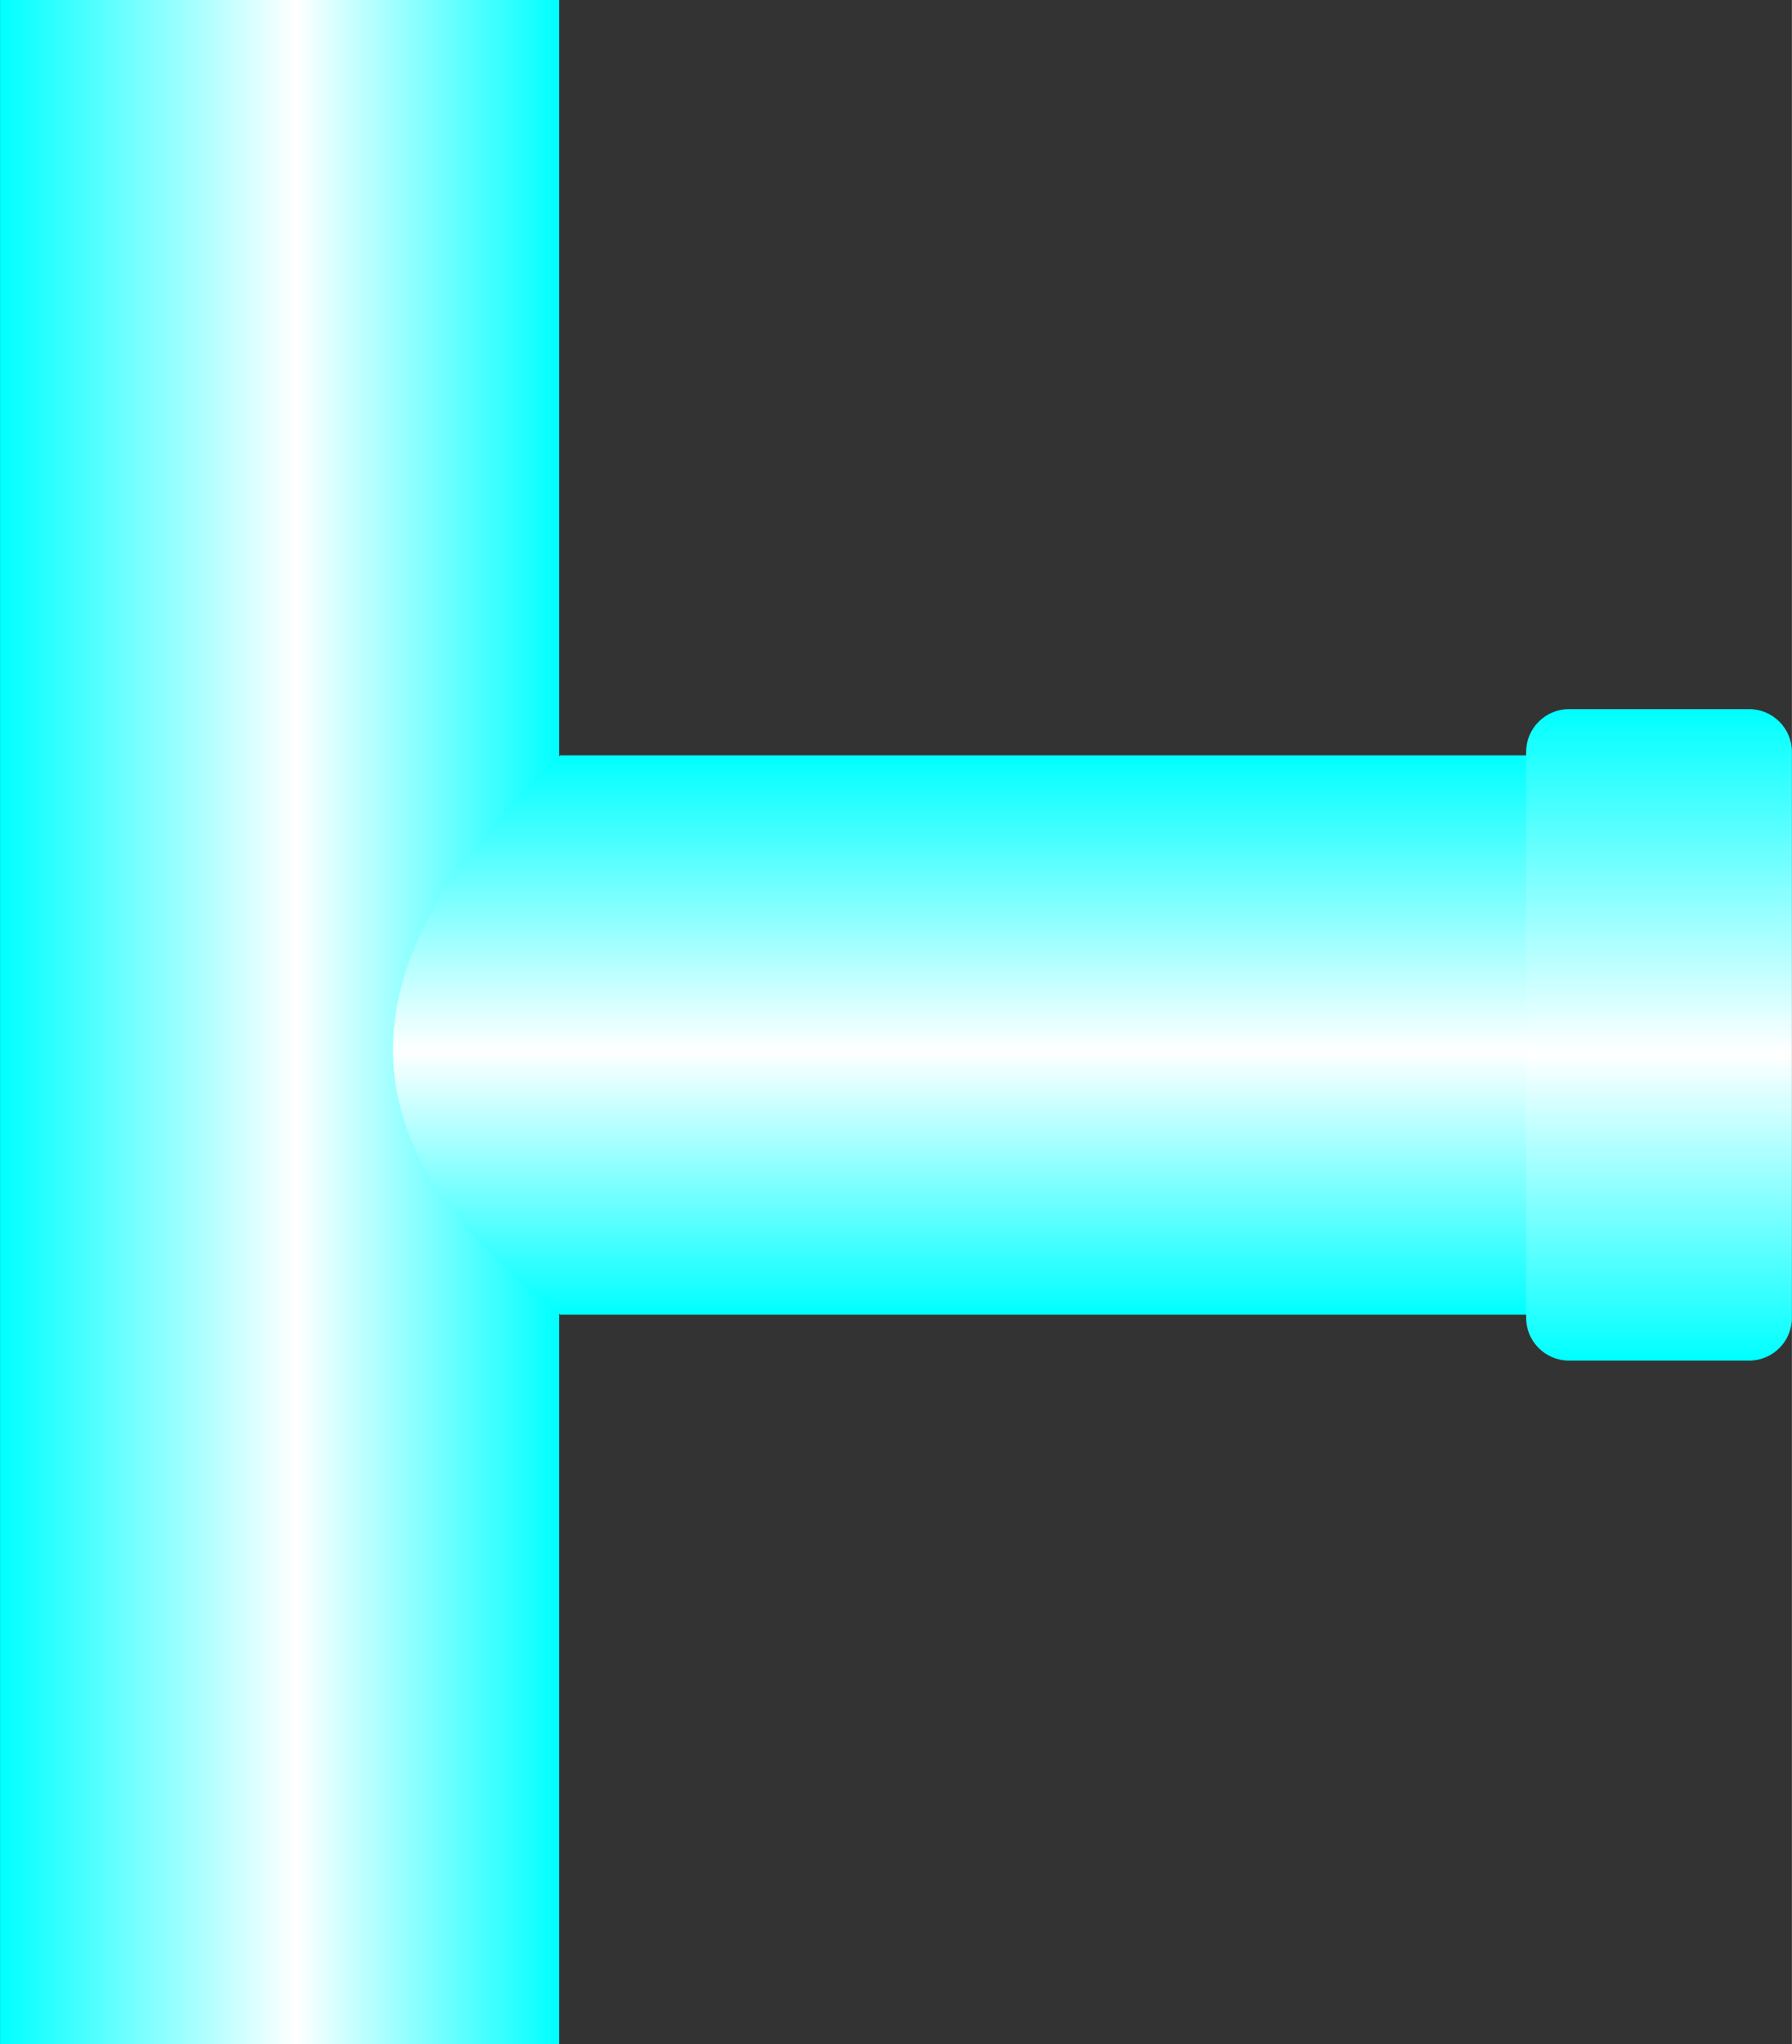
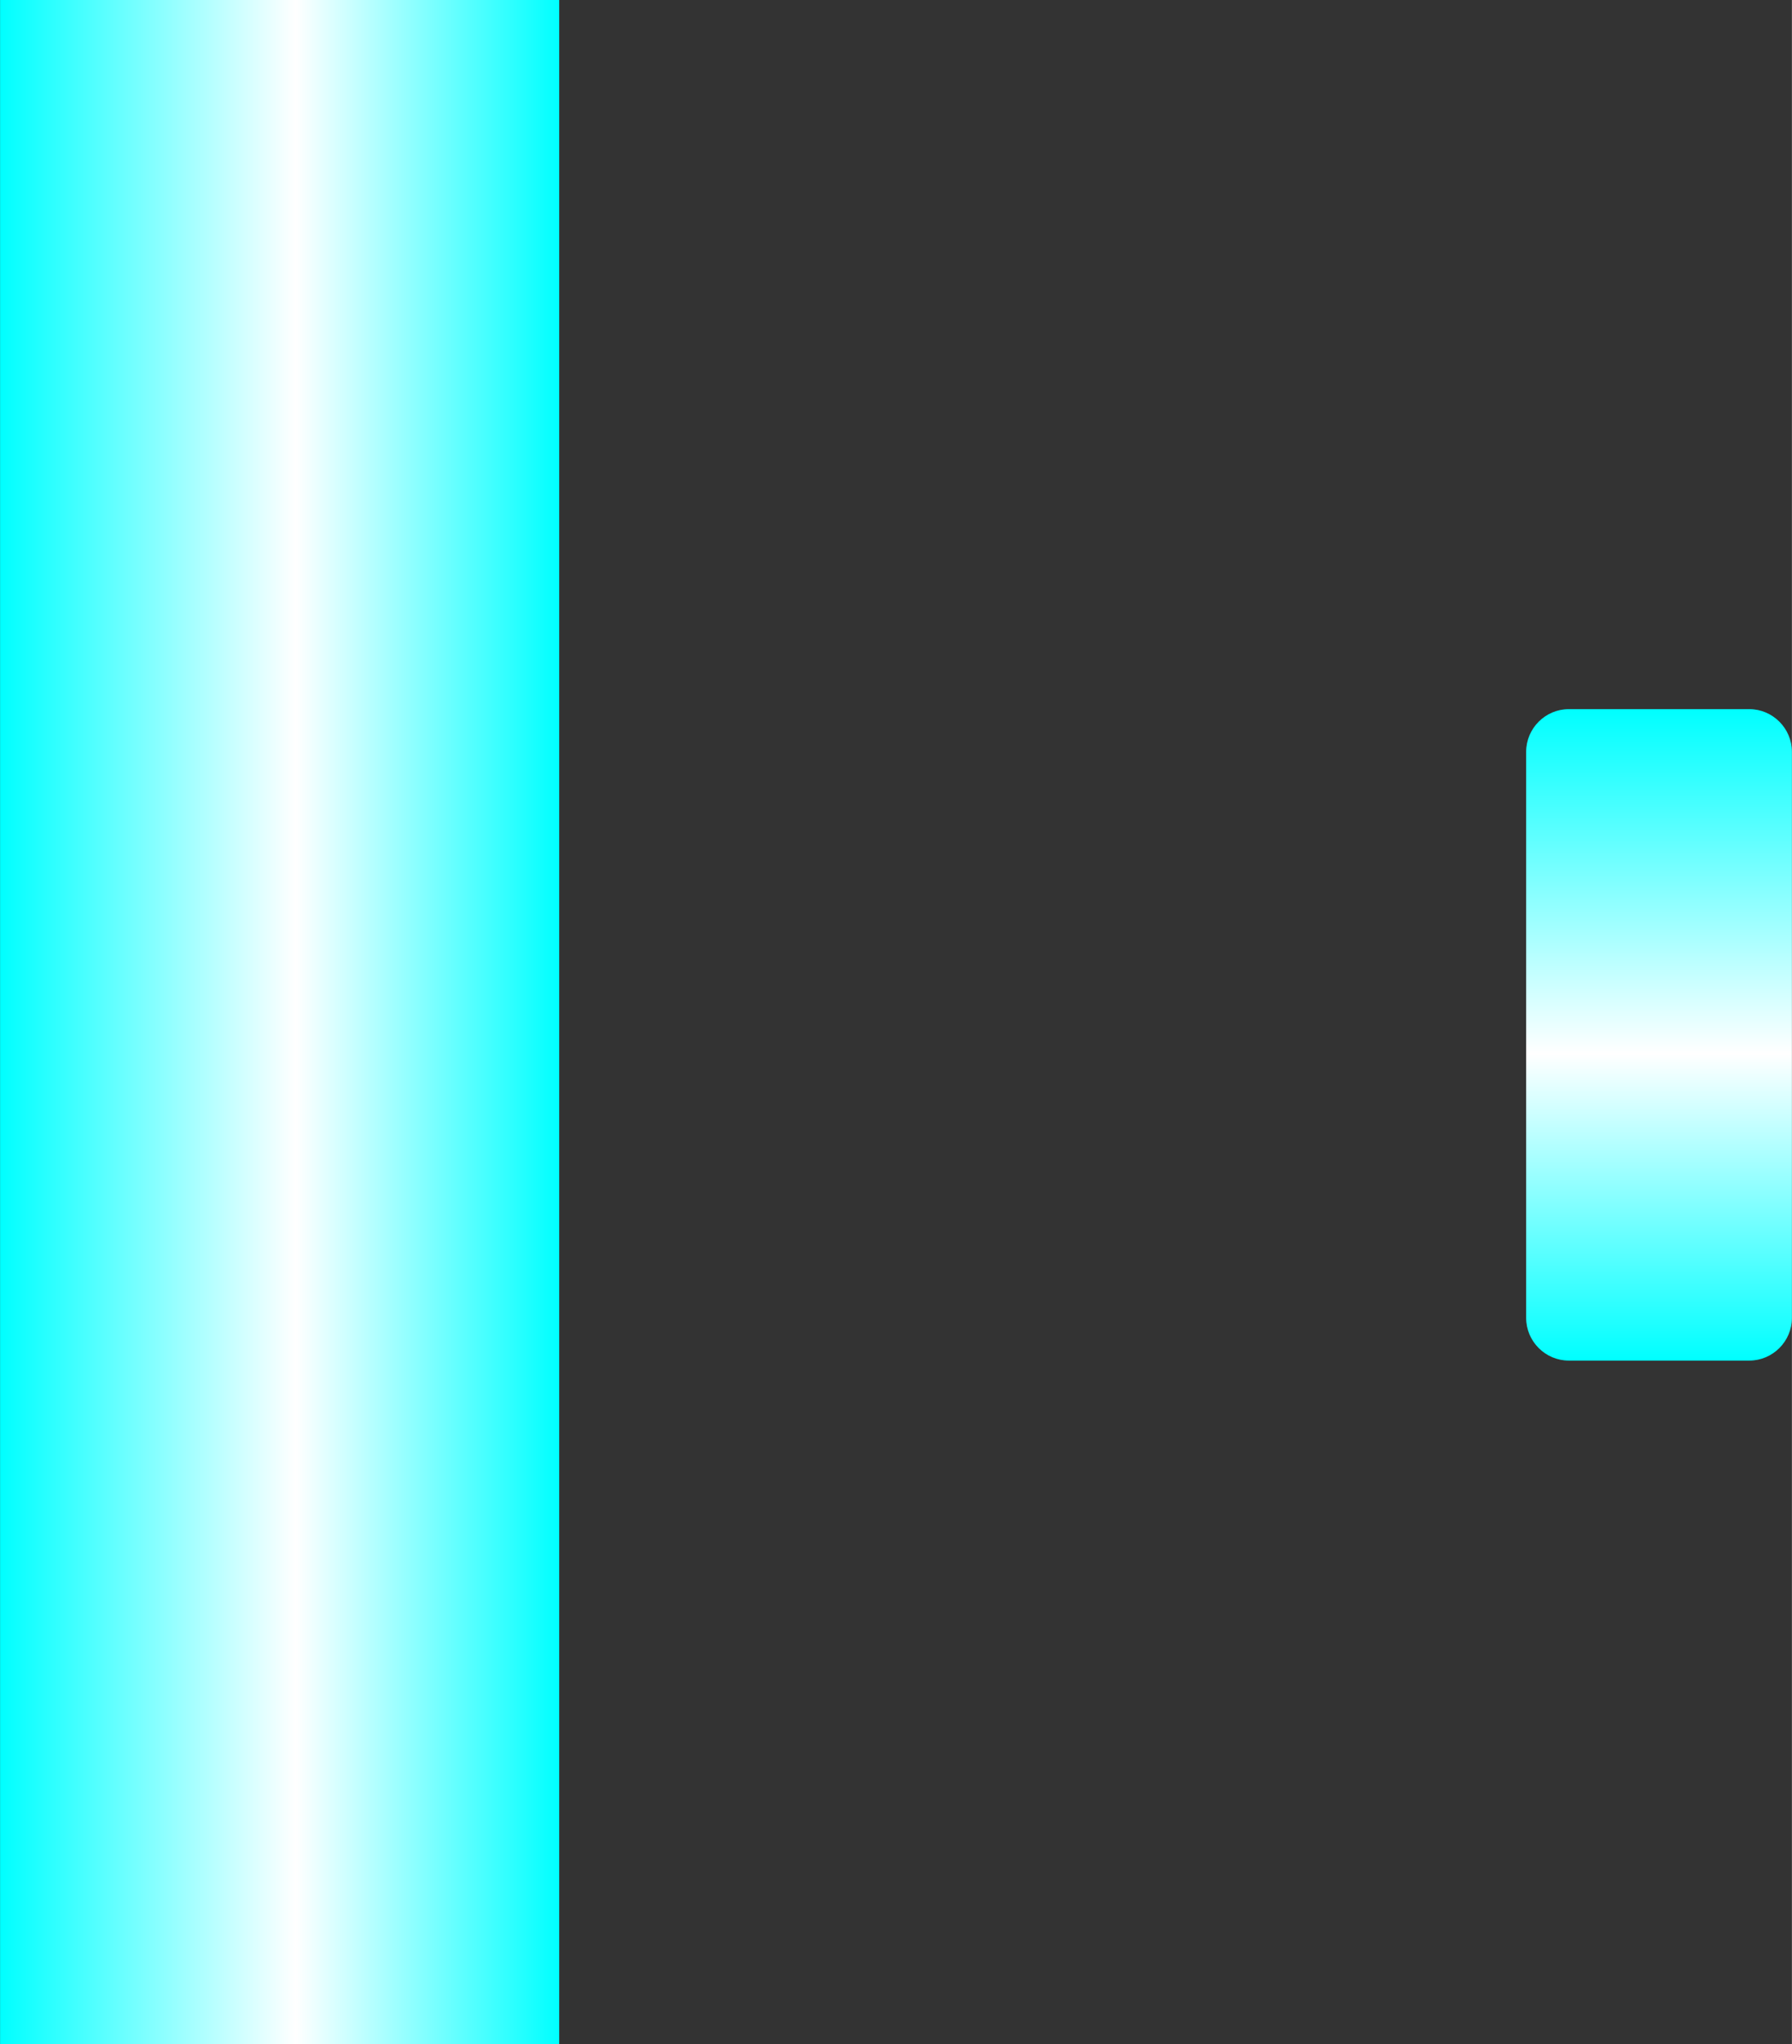
<svg xmlns="http://www.w3.org/2000/svg" xmlns:ns1="http://www.inkscape.org/namespaces/inkscape" xmlns:ns2="http://sodipodi.sourceforge.net/DTD/sodipodi-0.dtd" xmlns:xlink="http://www.w3.org/1999/xlink" xml:space="preserve" width="21.033mm" height="23.987mm" style="shape-rendering:geometricPrecision; text-rendering:geometricPrecision; image-rendering:optimizeQuality; fill-rule:evenodd; clip-rule:evenodd" viewBox="0 0 6.432 7.336" id="svg3908" version="1.1" ns1:version="0.48.3.1 r9886" ns2:docname="106.svg">
  <rect x="0" y="0" width="6.432" height="7.336" fill="#333333" stroke="none" />
  <ns2:namedview pagecolor="#ffffff" bordercolor="#666666" borderopacity="1" objecttolerance="10" gridtolerance="10" guidetolerance="10" ns1:pageopacity="0" ns1:pageshadow="2" ns1:window-width="640" ns1:window-height="480" id="namedview3931" showgrid="false" ns1:zoom="2.7766892" ns1:cx="37.263191" ns1:cy="42.496655" ns1:window-x="0" ns1:window-y="0" ns1:window-maximized="0" ns1:current-layer="svg3908" />
  <defs id="defs3910">
    <style type="text/css" id="style3912">
   
    .fil2 {fill:url(#id0)}
    .fil0 {fill:url(#id1)}
    .fil1 {fill:url(#id2)}
   
  </style>
    <linearGradient id="id0" gradientUnits="userSpaceOnUse" x1="5.955" y1="2.545" x2="5.955" y2="4.883">
      <stop offset="0" style="stop-color: rgb(0, 255, 255);" id="stop3915" />
      <stop offset="0.529" style="stop-color:white" id="stop3917" />
      <stop offset="1" style="stop-color: rgb(0, 255, 255);" id="stop3919" />
    </linearGradient>
    <linearGradient id="id1" gradientUnits="userSpaceOnUse" xlink:href="#id0" x1="0" y1="3.668" x2="2.007" y2="3.668">
  </linearGradient>
    <linearGradient id="id2" gradientUnits="userSpaceOnUse" xlink:href="#id0" x1="3.822" y1="2.711" x2="3.822" y2="4.718">
  </linearGradient>
  </defs>
  <g id="hmigradengt" ns1:label="#图层_x0020_1">
    <polygon class="fil0" points="2.007,7.336 2.007,0 0,0 0,7.336 " id="polygon3925" />
-     <path class="fil1" d="M2.011 4.718l3.618 0 0 -2.007 -3.618 0c-0.775,0.717 -0.826,1.388 0,2.007z" id="path3927" />
    <path class="fil2" d="M6.432 4.73l0 -2.032c-3.05814e-005,-0.084 -0.069,-0.153 -0.153,-0.153l-0.648 3.05814e-005c-0.084,0 -0.153,0.069 -0.153,0.153l0 2.032c0,0.084 0.069,0.153 0.153,0.153l0.648 0c0.084,0 0.153,-0.069 0.153,-0.153z" id="path3929" />
  </g>
</svg>